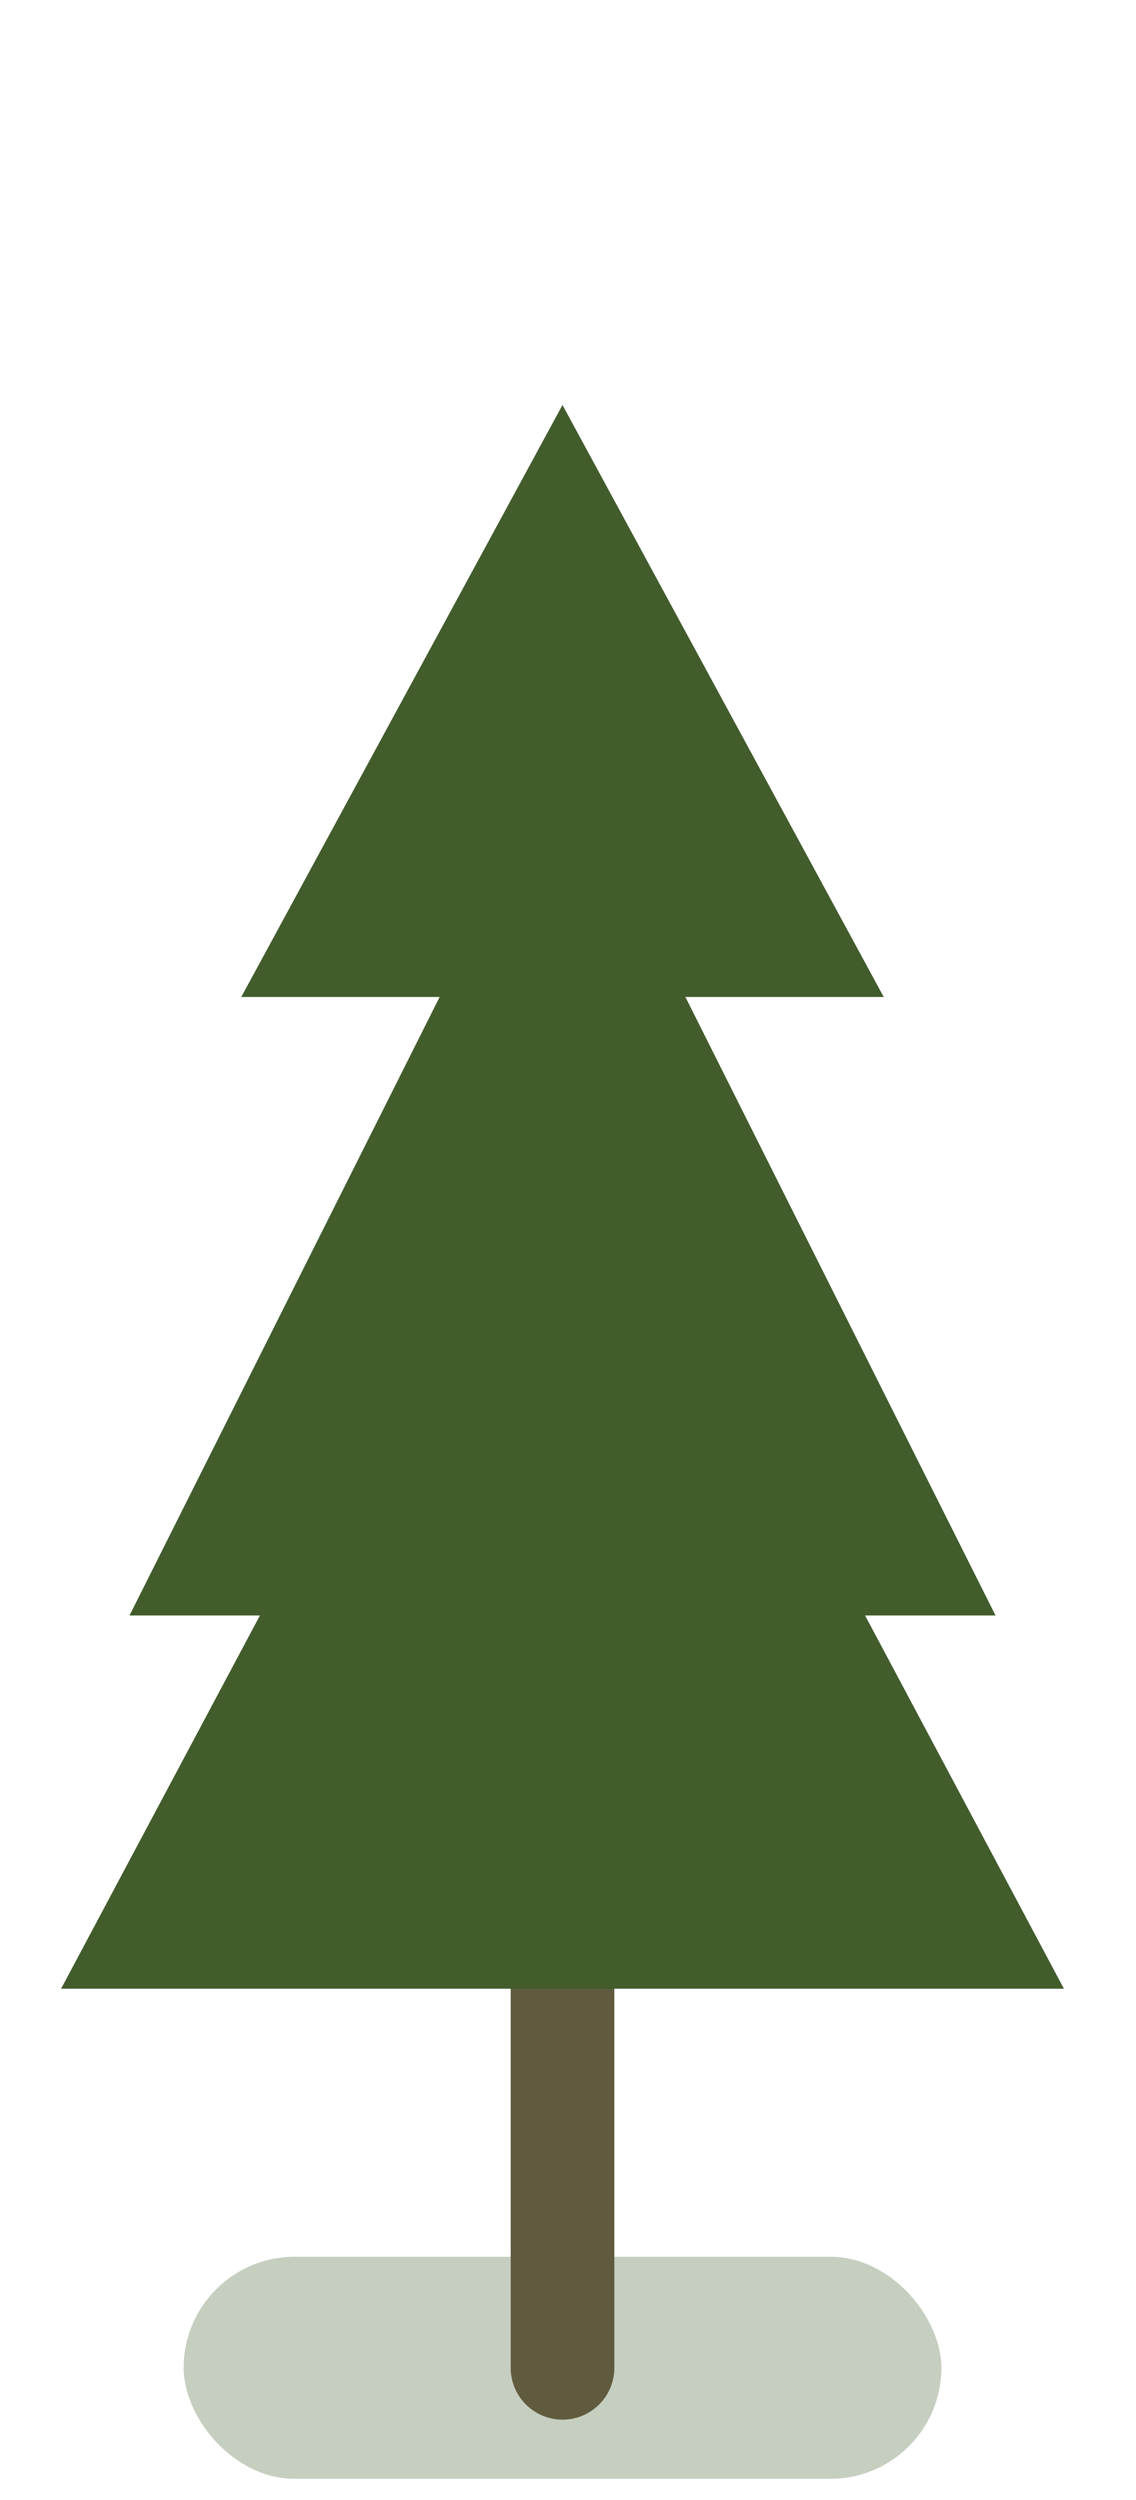
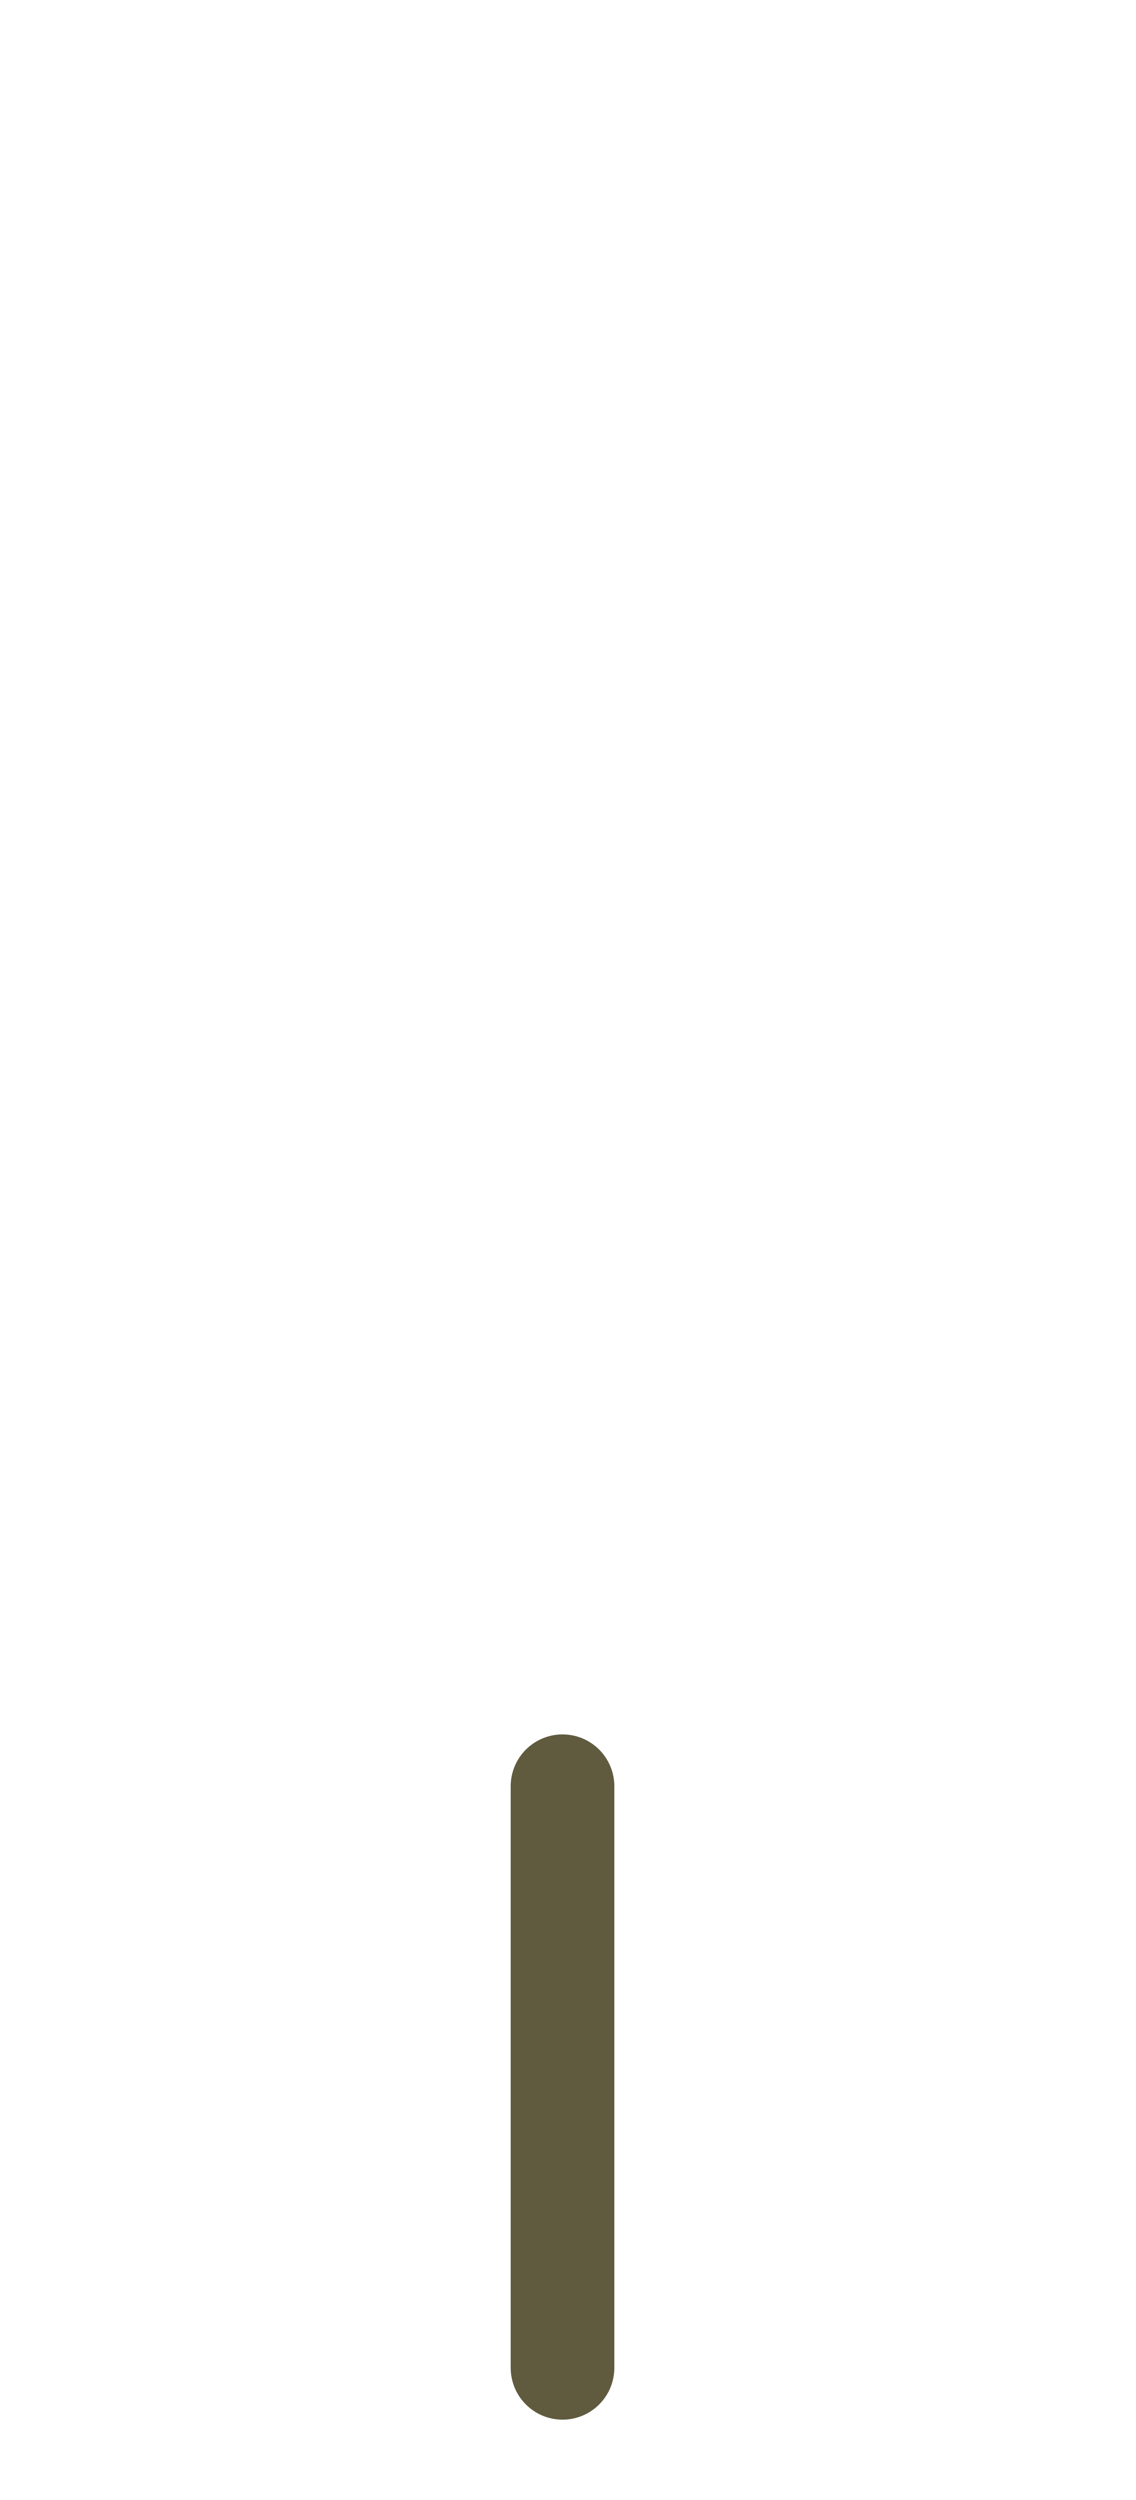
<svg xmlns="http://www.w3.org/2000/svg" width="40" height="88" viewBox="0 0 40 88" fill="none">
-   <rect opacity="0.3" x="33.147" y="87.254" width="26.681" height="7.816" rx="3.908" transform="rotate(180 33.147 87.254)" fill="#425C2C" />
  <path d="M19.807 62.876V83.347" stroke="#605B3F" stroke-width="3.65" stroke-linecap="round" stroke-linejoin="round" />
-   <path d="M19.806 14.255L8.495 35.094H31.118L19.806 14.255Z" fill="#425C2C" />
-   <path d="M19.806 36.87L2.151 70.003H37.462L19.806 36.87Z" fill="#425C2C" />
-   <path d="M19.807 26.466L4.56 56.865H35.054L19.807 26.466Z" fill="#425C2C" />
+   <path d="M19.806 14.255H31.118L19.806 14.255Z" fill="#425C2C" />
</svg>